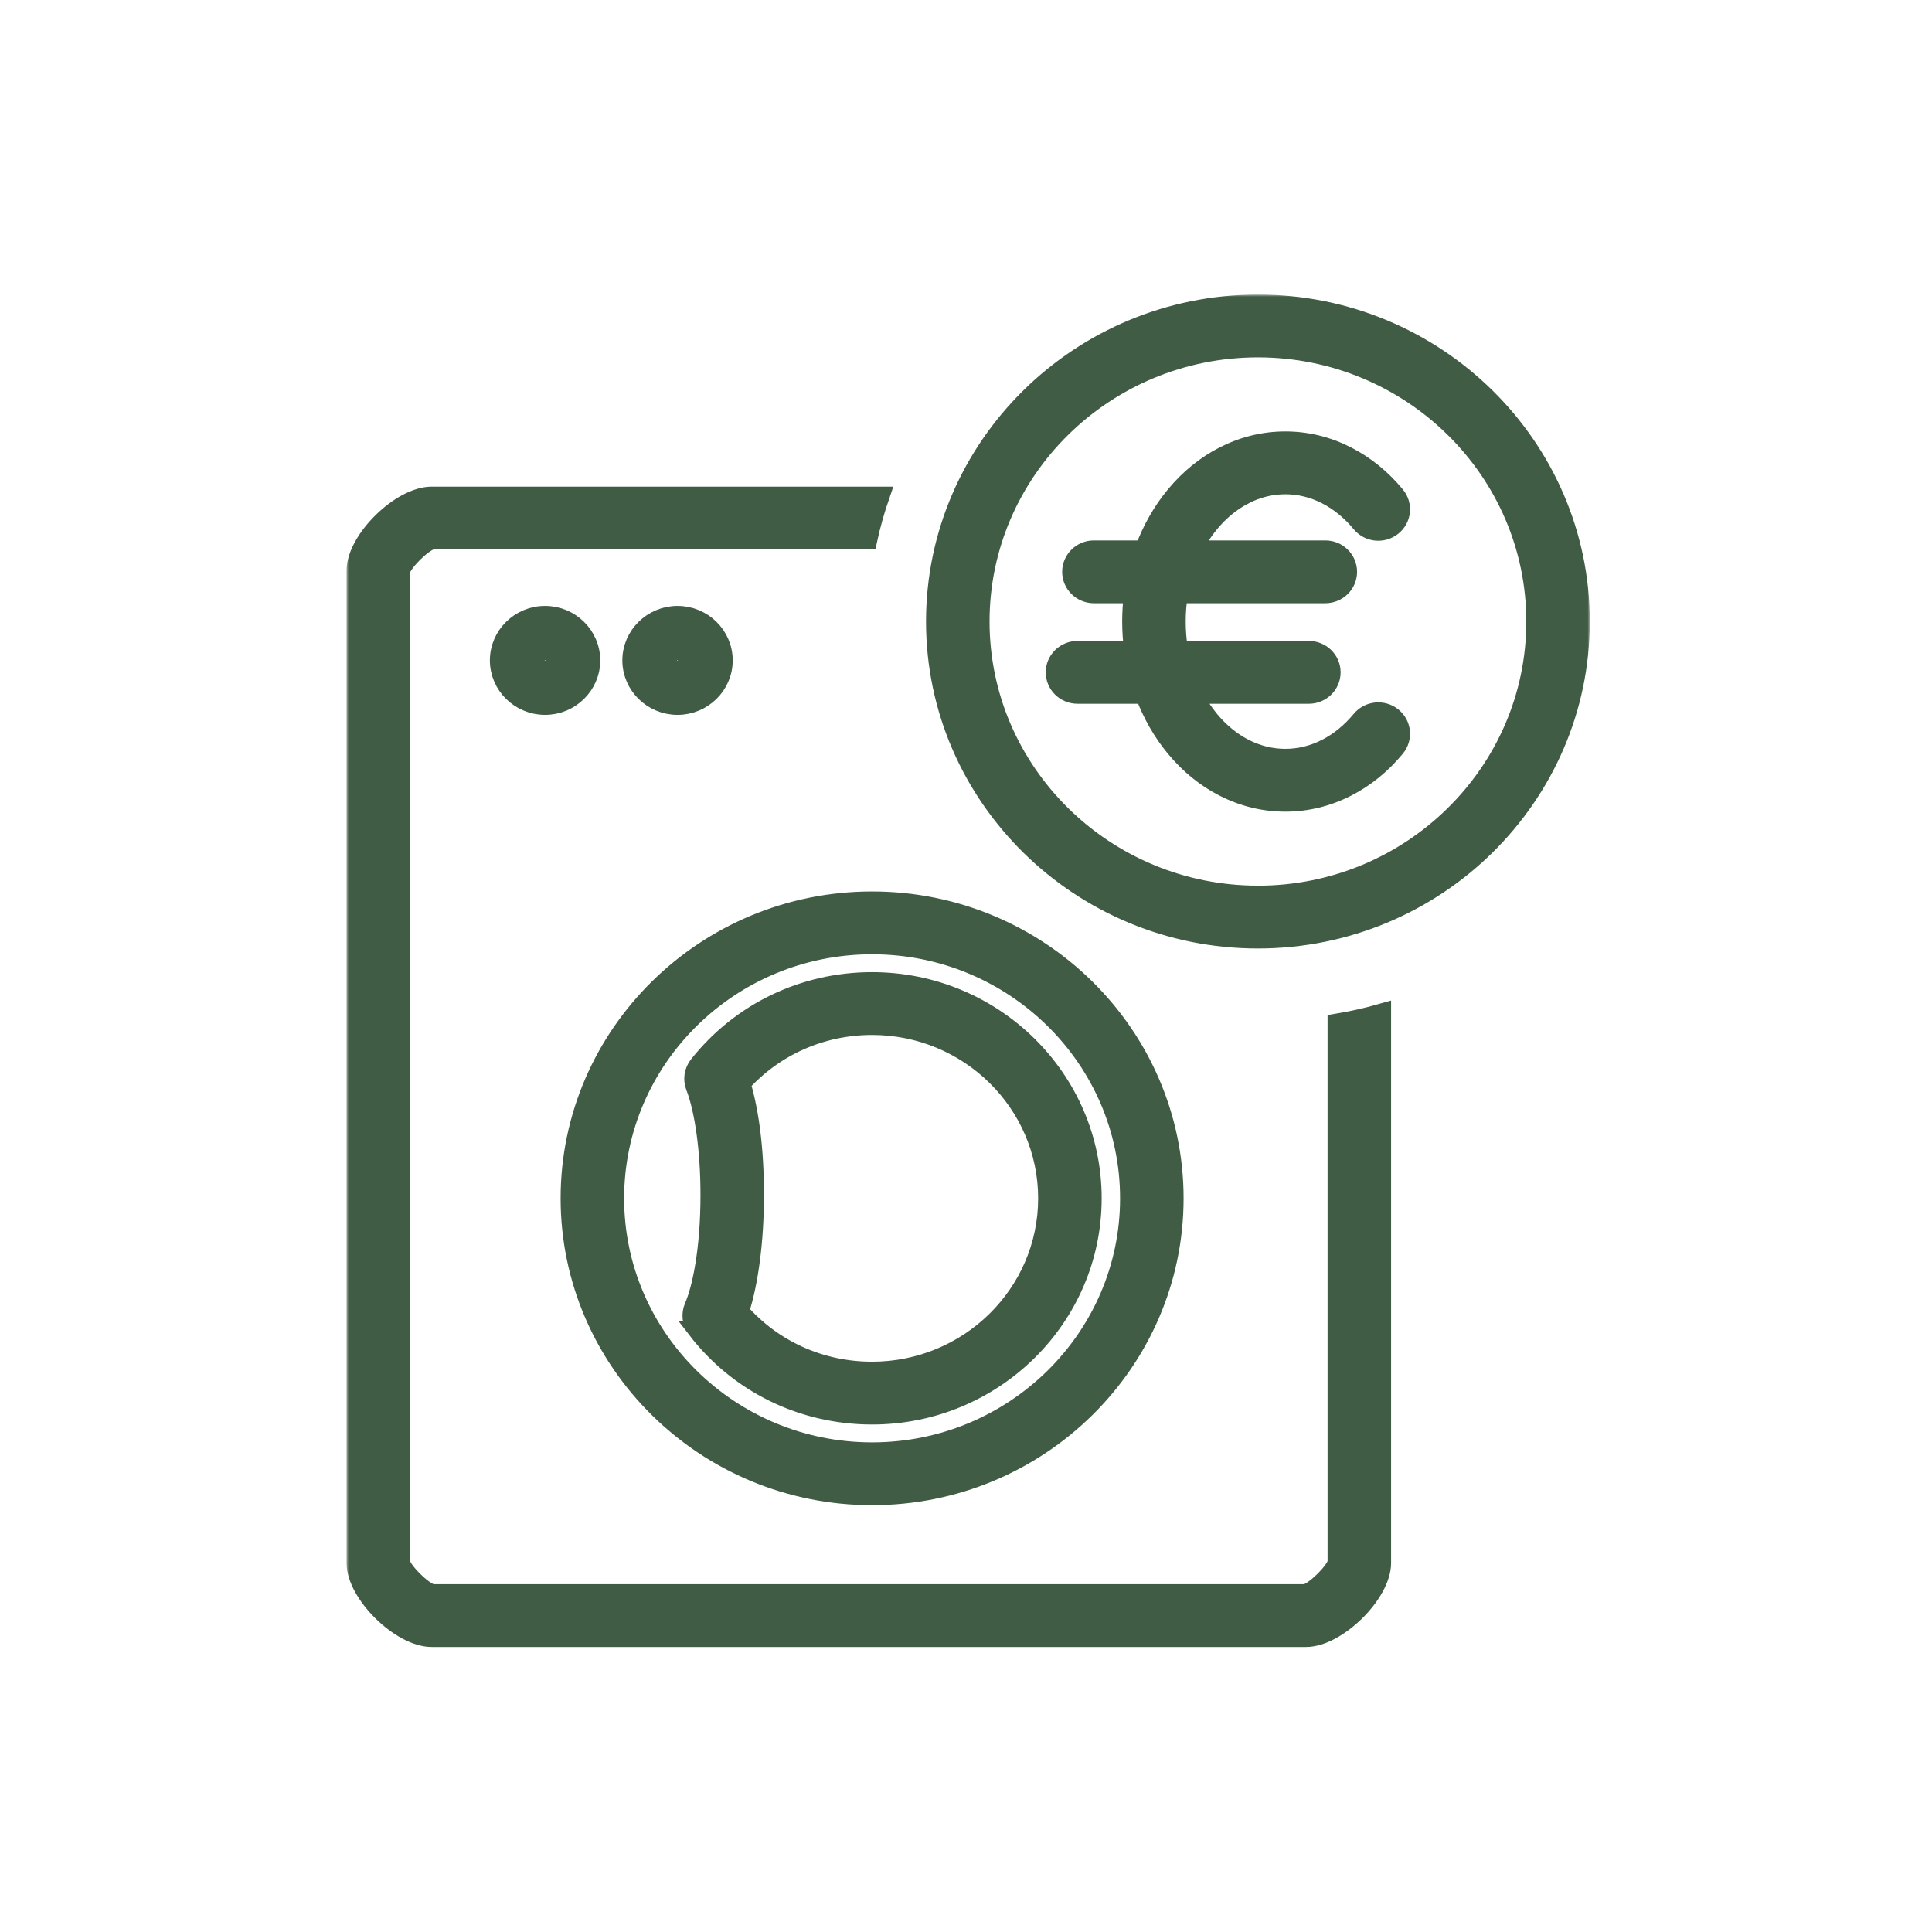
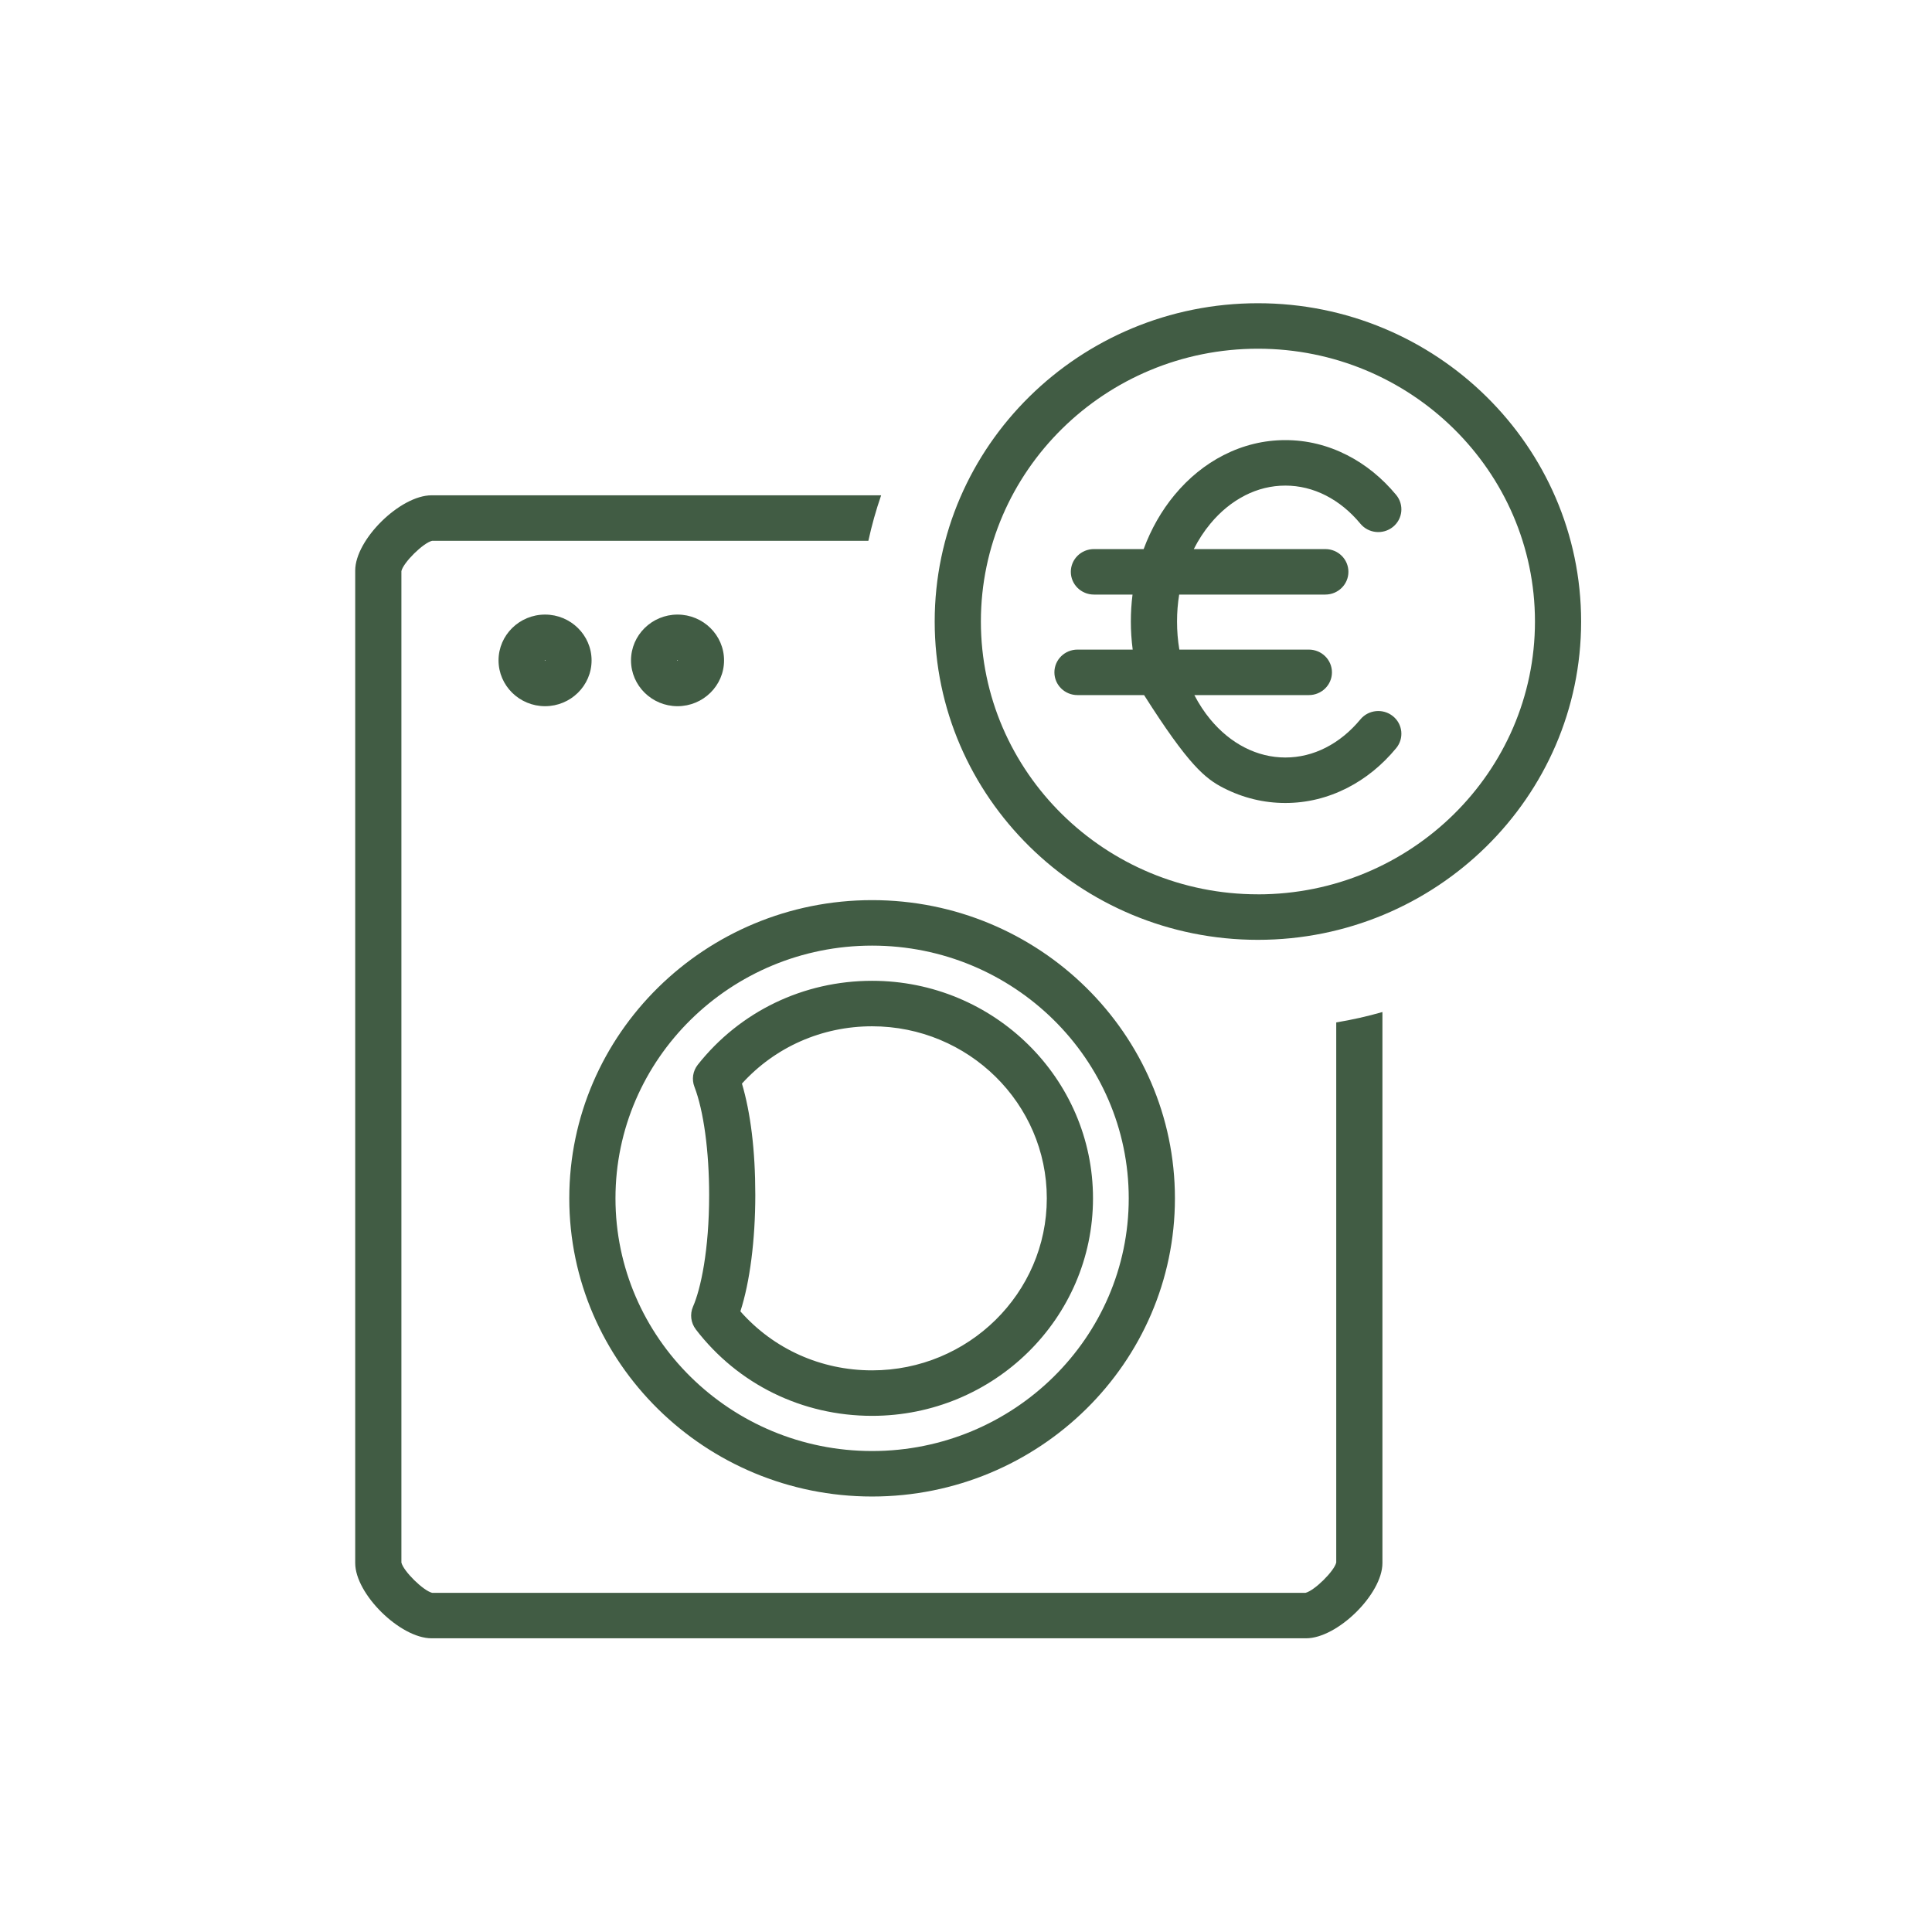
<svg xmlns="http://www.w3.org/2000/svg" width="446" height="446" viewBox="0 0 446 446" fill="none">
  <g filter="url(#filter0_d_22_4)">
    <mask id="path-1-outside-1_22_4" maskUnits="userSpaceOnUse" x="80" y="64" width="287" height="313" fill="black">
-       <rect fill="white" x="80" y="64" width="287" height="313" />
-       <path d="M287.37 110.386C290.348 108.864 293.494 108.099 296.723 108.099C299.953 108.099 303.106 108.871 306.077 110.386C309.04 111.901 311.721 114.092 314.044 116.897C315.902 119.147 319.261 119.477 321.546 117.647C323.831 115.817 324.167 112.509 322.308 110.259C319.056 106.336 315.248 103.246 310.99 101.071C306.48 98.769 301.682 97.599 296.723 97.599C291.765 97.599 286.967 98.769 282.457 101.071C278.199 103.246 274.391 106.344 271.139 110.266C268.115 113.912 265.731 118.119 264.009 122.755H252.531C249.583 122.755 247.199 125.102 247.199 128.005C247.199 130.907 249.583 133.255 252.531 133.255H261.443C261.184 135.302 261.055 137.38 261.055 139.487C261.055 141.595 261.199 143.83 261.481 145.96H248.738C245.791 145.96 243.407 148.308 243.407 151.21C243.407 154.113 245.791 156.461 248.738 156.461H264.109C265.815 161.006 268.176 165.123 271.139 168.708C274.391 172.639 278.199 175.728 282.457 177.904C286.967 180.206 291.765 181.369 296.723 181.369C301.682 181.369 306.473 180.199 310.99 177.904C315.255 175.728 319.063 172.639 322.308 168.708C324.167 166.458 323.831 163.15 321.546 161.32C319.269 159.491 315.91 159.82 314.044 162.071C311.721 164.876 309.04 167.066 306.077 168.581C303.099 170.103 299.953 170.868 296.723 170.868C293.494 170.868 290.341 170.096 287.37 168.581C284.415 167.073 281.734 164.883 279.403 162.071C277.994 160.368 276.768 158.486 275.716 156.461H302.147C305.094 156.461 307.478 154.113 307.478 151.21C307.478 148.308 305.094 145.96 302.147 145.96H272.251C271.893 143.845 271.718 141.685 271.718 139.487C271.718 137.29 271.885 135.295 272.213 133.255H305.948C308.895 133.255 311.279 130.907 311.279 128.005C311.279 125.102 308.895 122.755 305.948 122.755H275.587C276.661 120.632 277.933 118.674 279.403 116.904C281.726 114.099 284.407 111.909 287.37 110.394V110.386ZM290.387 66C249.241 66 215.773 98.964 215.773 139.48C215.773 179.996 249.249 212.96 290.387 212.96C331.524 212.96 365 179.996 365 139.48C365 98.964 331.532 66 290.394 66H290.387ZM290.387 202.452C255.121 202.452 226.436 174.198 226.436 139.472C226.436 104.746 255.129 76.5 290.394 76.5C325.66 76.5 354.344 104.754 354.344 139.48C354.344 174.206 325.652 202.459 290.394 202.459L290.387 202.452ZM308.469 356.71C307.996 358.712 303.396 363.235 301.362 363.707H99.77C97.736 363.235 93.136 358.712 92.663 356.717V127.832C93.128 125.829 97.729 121.299 99.762 120.842H200.463C201.24 117.264 202.23 113.754 203.411 110.341H99.633C92.382 110.341 82 120.564 82 127.705V356.837C82 363.977 92.382 374.2 99.633 374.2H301.499C308.75 374.2 319.132 363.977 319.132 356.837V229.625C315.659 230.623 312.094 231.425 308.469 232.025V356.702V356.71ZM201.324 341.469C239.872 341.469 271.23 310.59 271.23 272.632C271.23 234.673 239.872 203.794 201.324 203.794C162.776 203.794 131.418 234.673 131.418 272.632C131.418 310.59 162.776 341.469 201.324 341.469ZM201.324 214.295C233.992 214.295 260.567 240.463 260.567 272.632C260.567 304.8 233.992 330.969 201.324 330.969C168.656 330.969 142.081 304.8 142.081 272.632C142.081 240.463 168.656 214.295 201.324 214.295ZM160.62 302.88C170.354 315.571 185.192 322.846 201.324 322.846C229.445 322.846 252.318 300.323 252.318 272.632C252.318 244.941 229.445 222.418 201.324 222.418C185.489 222.418 170.826 229.483 161.085 241.791C159.942 243.238 159.645 245.166 160.308 246.884C162.433 252.404 163.705 261.741 163.705 271.859C163.705 284.58 161.778 293.52 159.98 297.637C159.226 299.37 159.47 301.373 160.628 302.88H160.62ZM171.284 246.141C178.938 237.703 189.739 232.918 201.324 232.918C223.565 232.918 241.654 250.731 241.654 272.632C241.654 294.532 223.565 312.346 201.324 312.346C189.518 312.346 178.588 307.418 170.918 298.725C173.096 292.02 174.36 282.292 174.36 271.859C174.36 261.426 173.248 252.794 171.276 246.141H171.284ZM125.827 137.875C119.901 137.875 115.087 142.622 115.087 148.45C115.087 154.278 119.908 159.025 125.827 159.025C131.745 159.025 136.566 154.278 136.566 148.45C136.566 142.622 131.745 137.875 125.827 137.875ZM125.75 148.45C125.75 148.405 125.781 148.375 125.827 148.375C125.872 148.375 125.903 148.405 125.903 148.45C125.903 148.54 125.75 148.54 125.75 148.45ZM167.147 148.45C167.147 142.615 162.326 137.875 156.408 137.875C150.49 137.875 145.668 142.622 145.668 148.45C145.668 154.278 150.49 159.025 156.408 159.025C162.326 159.025 167.147 154.278 167.147 148.45ZM156.332 148.45C156.332 148.405 156.362 148.375 156.408 148.375C156.454 148.375 156.484 148.405 156.484 148.45C156.484 148.54 156.332 148.54 156.332 148.45Z" />
-     </mask>
-     <path d="M287.37 110.386C290.348 108.864 293.494 108.099 296.723 108.099C299.953 108.099 303.106 108.871 306.077 110.386C309.04 111.901 311.721 114.092 314.044 116.897C315.902 119.147 319.261 119.477 321.546 117.647C323.831 115.817 324.167 112.509 322.308 110.259C319.056 106.336 315.248 103.246 310.99 101.071C306.48 98.769 301.682 97.599 296.723 97.599C291.765 97.599 286.967 98.769 282.457 101.071C278.199 103.246 274.391 106.344 271.139 110.266C268.115 113.912 265.731 118.119 264.009 122.755H252.531C249.583 122.755 247.199 125.102 247.199 128.005C247.199 130.907 249.583 133.255 252.531 133.255H261.443C261.184 135.302 261.055 137.38 261.055 139.487C261.055 141.595 261.199 143.83 261.481 145.96H248.738C245.791 145.96 243.407 148.308 243.407 151.21C243.407 154.113 245.791 156.461 248.738 156.461H264.109C265.815 161.006 268.176 165.123 271.139 168.708C274.391 172.639 278.199 175.728 282.457 177.904C286.967 180.206 291.765 181.369 296.723 181.369C301.682 181.369 306.473 180.199 310.99 177.904C315.255 175.728 319.063 172.639 322.308 168.708C324.167 166.458 323.831 163.15 321.546 161.32C319.269 159.491 315.91 159.82 314.044 162.071C311.721 164.876 309.04 167.066 306.077 168.581C303.099 170.103 299.953 170.868 296.723 170.868C293.494 170.868 290.341 170.096 287.37 168.581C284.415 167.073 281.734 164.883 279.403 162.071C277.994 160.368 276.768 158.486 275.716 156.461H302.147C305.094 156.461 307.478 154.113 307.478 151.21C307.478 148.308 305.094 145.96 302.147 145.96H272.251C271.893 143.845 271.718 141.685 271.718 139.487C271.718 137.29 271.885 135.295 272.213 133.255H305.948C308.895 133.255 311.279 130.907 311.279 128.005C311.279 125.102 308.895 122.755 305.948 122.755H275.587C276.661 120.632 277.933 118.674 279.403 116.904C281.726 114.099 284.407 111.909 287.37 110.394V110.386ZM290.387 66C249.241 66 215.773 98.964 215.773 139.48C215.773 179.996 249.249 212.96 290.387 212.96C331.524 212.96 365 179.996 365 139.48C365 98.964 331.532 66 290.394 66H290.387ZM290.387 202.452C255.121 202.452 226.436 174.198 226.436 139.472C226.436 104.746 255.129 76.5 290.394 76.5C325.66 76.5 354.344 104.754 354.344 139.48C354.344 174.206 325.652 202.459 290.394 202.459L290.387 202.452ZM308.469 356.71C307.996 358.712 303.396 363.235 301.362 363.707H99.77C97.736 363.235 93.136 358.712 92.663 356.717V127.832C93.128 125.829 97.729 121.299 99.762 120.842H200.463C201.24 117.264 202.23 113.754 203.411 110.341H99.633C92.382 110.341 82 120.564 82 127.705V356.837C82 363.977 92.382 374.2 99.633 374.2H301.499C308.75 374.2 319.132 363.977 319.132 356.837V229.625C315.659 230.623 312.094 231.425 308.469 232.025V356.702V356.71ZM201.324 341.469C239.872 341.469 271.23 310.59 271.23 272.632C271.23 234.673 239.872 203.794 201.324 203.794C162.776 203.794 131.418 234.673 131.418 272.632C131.418 310.59 162.776 341.469 201.324 341.469ZM201.324 214.295C233.992 214.295 260.567 240.463 260.567 272.632C260.567 304.8 233.992 330.969 201.324 330.969C168.656 330.969 142.081 304.8 142.081 272.632C142.081 240.463 168.656 214.295 201.324 214.295ZM160.62 302.88C170.354 315.571 185.192 322.846 201.324 322.846C229.445 322.846 252.318 300.323 252.318 272.632C252.318 244.941 229.445 222.418 201.324 222.418C185.489 222.418 170.826 229.483 161.085 241.791C159.942 243.238 159.645 245.166 160.308 246.884C162.433 252.404 163.705 261.741 163.705 271.859C163.705 284.58 161.778 293.52 159.98 297.637C159.226 299.37 159.47 301.373 160.628 302.88H160.62ZM171.284 246.141C178.938 237.703 189.739 232.918 201.324 232.918C223.565 232.918 241.654 250.731 241.654 272.632C241.654 294.532 223.565 312.346 201.324 312.346C189.518 312.346 178.588 307.418 170.918 298.725C173.096 292.02 174.36 282.292 174.36 271.859C174.36 261.426 173.248 252.794 171.276 246.141H171.284ZM125.827 137.875C119.901 137.875 115.087 142.622 115.087 148.45C115.087 154.278 119.908 159.025 125.827 159.025C131.745 159.025 136.566 154.278 136.566 148.45C136.566 142.622 131.745 137.875 125.827 137.875ZM125.75 148.45C125.75 148.405 125.781 148.375 125.827 148.375C125.872 148.375 125.903 148.405 125.903 148.45C125.903 148.54 125.75 148.54 125.75 148.45ZM167.147 148.45C167.147 142.615 162.326 137.875 156.408 137.875C150.49 137.875 145.668 142.622 145.668 148.45C145.668 154.278 150.49 159.025 156.408 159.025C162.326 159.025 167.147 154.278 167.147 148.45ZM156.332 148.45C156.332 148.405 156.362 148.375 156.408 148.375C156.454 148.375 156.484 148.405 156.484 148.45C156.484 148.54 156.332 148.54 156.332 148.45Z" fill="#415C44" />
-     <path d="M287.37 110.386C290.348 108.864 293.494 108.099 296.723 108.099C299.953 108.099 303.106 108.871 306.077 110.386C309.04 111.901 311.721 114.092 314.044 116.897C315.902 119.147 319.261 119.477 321.546 117.647C323.831 115.817 324.167 112.509 322.308 110.259C319.056 106.336 315.248 103.246 310.99 101.071C306.48 98.769 301.682 97.599 296.723 97.599C291.765 97.599 286.967 98.769 282.457 101.071C278.199 103.246 274.391 106.344 271.139 110.266C268.115 113.912 265.731 118.119 264.009 122.755H252.531C249.583 122.755 247.199 125.102 247.199 128.005C247.199 130.907 249.583 133.255 252.531 133.255H261.443C261.184 135.302 261.055 137.38 261.055 139.487C261.055 141.595 261.199 143.83 261.481 145.96H248.738C245.791 145.96 243.407 148.308 243.407 151.21C243.407 154.113 245.791 156.461 248.738 156.461H264.109C265.815 161.006 268.176 165.123 271.139 168.708C274.391 172.639 278.199 175.728 282.457 177.904C286.967 180.206 291.765 181.369 296.723 181.369C301.682 181.369 306.473 180.199 310.99 177.904C315.255 175.728 319.063 172.639 322.308 168.708C324.167 166.458 323.831 163.15 321.546 161.32C319.269 159.491 315.91 159.82 314.044 162.071C311.721 164.876 309.04 167.066 306.077 168.581C303.099 170.103 299.953 170.868 296.723 170.868C293.494 170.868 290.341 170.096 287.37 168.581C284.415 167.073 281.734 164.883 279.403 162.071C277.994 160.368 276.768 158.486 275.716 156.461H302.147C305.094 156.461 307.478 154.113 307.478 151.21C307.478 148.308 305.094 145.96 302.147 145.96H272.251C271.893 143.845 271.718 141.685 271.718 139.487C271.718 137.29 271.885 135.295 272.213 133.255H305.948C308.895 133.255 311.279 130.907 311.279 128.005C311.279 125.102 308.895 122.755 305.948 122.755H275.587C276.661 120.632 277.933 118.674 279.403 116.904C281.726 114.099 284.407 111.909 287.37 110.394V110.386ZM290.387 66C249.241 66 215.773 98.964 215.773 139.48C215.773 179.996 249.249 212.96 290.387 212.96C331.524 212.96 365 179.996 365 139.48C365 98.964 331.532 66 290.394 66H290.387ZM290.387 202.452C255.121 202.452 226.436 174.198 226.436 139.472C226.436 104.746 255.129 76.5 290.394 76.5C325.66 76.5 354.344 104.754 354.344 139.48C354.344 174.206 325.652 202.459 290.394 202.459L290.387 202.452ZM308.469 356.71C307.996 358.712 303.396 363.235 301.362 363.707H99.77C97.736 363.235 93.136 358.712 92.663 356.717V127.832C93.128 125.829 97.729 121.299 99.762 120.842H200.463C201.24 117.264 202.23 113.754 203.411 110.341H99.633C92.382 110.341 82 120.564 82 127.705V356.837C82 363.977 92.382 374.2 99.633 374.2H301.499C308.75 374.2 319.132 363.977 319.132 356.837V229.625C315.659 230.623 312.094 231.425 308.469 232.025V356.702V356.71ZM201.324 341.469C239.872 341.469 271.23 310.59 271.23 272.632C271.23 234.673 239.872 203.794 201.324 203.794C162.776 203.794 131.418 234.673 131.418 272.632C131.418 310.59 162.776 341.469 201.324 341.469ZM201.324 214.295C233.992 214.295 260.567 240.463 260.567 272.632C260.567 304.8 233.992 330.969 201.324 330.969C168.656 330.969 142.081 304.8 142.081 272.632C142.081 240.463 168.656 214.295 201.324 214.295ZM160.62 302.88C170.354 315.571 185.192 322.846 201.324 322.846C229.445 322.846 252.318 300.323 252.318 272.632C252.318 244.941 229.445 222.418 201.324 222.418C185.489 222.418 170.826 229.483 161.085 241.791C159.942 243.238 159.645 245.166 160.308 246.884C162.433 252.404 163.705 261.741 163.705 271.859C163.705 284.58 161.778 293.52 159.98 297.637C159.226 299.37 159.47 301.373 160.628 302.88H160.62ZM171.284 246.141C178.938 237.703 189.739 232.918 201.324 232.918C223.565 232.918 241.654 250.731 241.654 272.632C241.654 294.532 223.565 312.346 201.324 312.346C189.518 312.346 178.588 307.418 170.918 298.725C173.096 292.02 174.36 282.292 174.36 271.859C174.36 261.426 173.248 252.794 171.276 246.141H171.284ZM125.827 137.875C119.901 137.875 115.087 142.622 115.087 148.45C115.087 154.278 119.908 159.025 125.827 159.025C131.745 159.025 136.566 154.278 136.566 148.45C136.566 142.622 131.745 137.875 125.827 137.875ZM125.75 148.45C125.75 148.405 125.781 148.375 125.827 148.375C125.872 148.375 125.903 148.405 125.903 148.45C125.903 148.54 125.75 148.54 125.75 148.45ZM167.147 148.45C167.147 142.615 162.326 137.875 156.408 137.875C150.49 137.875 145.668 142.622 145.668 148.45C145.668 154.278 150.49 159.025 156.408 159.025C162.326 159.025 167.147 154.278 167.147 148.45ZM156.332 148.45C156.332 148.405 156.362 148.375 156.408 148.375C156.454 148.375 156.484 148.405 156.484 148.45C156.484 148.54 156.332 148.54 156.332 148.45Z" stroke="#415C44" stroke-width="4" mask="url(#path-1-outside-1_22_4)" />
+       </mask>
+     <path d="M287.37 110.386C290.348 108.864 293.494 108.099 296.723 108.099C299.953 108.099 303.106 108.871 306.077 110.386C309.04 111.901 311.721 114.092 314.044 116.897C315.902 119.147 319.261 119.477 321.546 117.647C323.831 115.817 324.167 112.509 322.308 110.259C319.056 106.336 315.248 103.246 310.99 101.071C306.48 98.769 301.682 97.599 296.723 97.599C291.765 97.599 286.967 98.769 282.457 101.071C278.199 103.246 274.391 106.344 271.139 110.266C268.115 113.912 265.731 118.119 264.009 122.755H252.531C249.583 122.755 247.199 125.102 247.199 128.005C247.199 130.907 249.583 133.255 252.531 133.255H261.443C261.184 135.302 261.055 137.38 261.055 139.487C261.055 141.595 261.199 143.83 261.481 145.96H248.738C245.791 145.96 243.407 148.308 243.407 151.21C243.407 154.113 245.791 156.461 248.738 156.461H264.109C274.391 172.639 278.199 175.728 282.457 177.904C286.967 180.206 291.765 181.369 296.723 181.369C301.682 181.369 306.473 180.199 310.99 177.904C315.255 175.728 319.063 172.639 322.308 168.708C324.167 166.458 323.831 163.15 321.546 161.32C319.269 159.491 315.91 159.82 314.044 162.071C311.721 164.876 309.04 167.066 306.077 168.581C303.099 170.103 299.953 170.868 296.723 170.868C293.494 170.868 290.341 170.096 287.37 168.581C284.415 167.073 281.734 164.883 279.403 162.071C277.994 160.368 276.768 158.486 275.716 156.461H302.147C305.094 156.461 307.478 154.113 307.478 151.21C307.478 148.308 305.094 145.96 302.147 145.96H272.251C271.893 143.845 271.718 141.685 271.718 139.487C271.718 137.29 271.885 135.295 272.213 133.255H305.948C308.895 133.255 311.279 130.907 311.279 128.005C311.279 125.102 308.895 122.755 305.948 122.755H275.587C276.661 120.632 277.933 118.674 279.403 116.904C281.726 114.099 284.407 111.909 287.37 110.394V110.386ZM290.387 66C249.241 66 215.773 98.964 215.773 139.48C215.773 179.996 249.249 212.96 290.387 212.96C331.524 212.96 365 179.996 365 139.48C365 98.964 331.532 66 290.394 66H290.387ZM290.387 202.452C255.121 202.452 226.436 174.198 226.436 139.472C226.436 104.746 255.129 76.5 290.394 76.5C325.66 76.5 354.344 104.754 354.344 139.48C354.344 174.206 325.652 202.459 290.394 202.459L290.387 202.452ZM308.469 356.71C307.996 358.712 303.396 363.235 301.362 363.707H99.77C97.736 363.235 93.136 358.712 92.663 356.717V127.832C93.128 125.829 97.729 121.299 99.762 120.842H200.463C201.24 117.264 202.23 113.754 203.411 110.341H99.633C92.382 110.341 82 120.564 82 127.705V356.837C82 363.977 92.382 374.2 99.633 374.2H301.499C308.75 374.2 319.132 363.977 319.132 356.837V229.625C315.659 230.623 312.094 231.425 308.469 232.025V356.702V356.71ZM201.324 341.469C239.872 341.469 271.23 310.59 271.23 272.632C271.23 234.673 239.872 203.794 201.324 203.794C162.776 203.794 131.418 234.673 131.418 272.632C131.418 310.59 162.776 341.469 201.324 341.469ZM201.324 214.295C233.992 214.295 260.567 240.463 260.567 272.632C260.567 304.8 233.992 330.969 201.324 330.969C168.656 330.969 142.081 304.8 142.081 272.632C142.081 240.463 168.656 214.295 201.324 214.295ZM160.62 302.88C170.354 315.571 185.192 322.846 201.324 322.846C229.445 322.846 252.318 300.323 252.318 272.632C252.318 244.941 229.445 222.418 201.324 222.418C185.489 222.418 170.826 229.483 161.085 241.791C159.942 243.238 159.645 245.166 160.308 246.884C162.433 252.404 163.705 261.741 163.705 271.859C163.705 284.58 161.778 293.52 159.98 297.637C159.226 299.37 159.47 301.373 160.628 302.88H160.62ZM171.284 246.141C178.938 237.703 189.739 232.918 201.324 232.918C223.565 232.918 241.654 250.731 241.654 272.632C241.654 294.532 223.565 312.346 201.324 312.346C189.518 312.346 178.588 307.418 170.918 298.725C173.096 292.02 174.36 282.292 174.36 271.859C174.36 261.426 173.248 252.794 171.276 246.141H171.284ZM125.827 137.875C119.901 137.875 115.087 142.622 115.087 148.45C115.087 154.278 119.908 159.025 125.827 159.025C131.745 159.025 136.566 154.278 136.566 148.45C136.566 142.622 131.745 137.875 125.827 137.875ZM125.75 148.45C125.75 148.405 125.781 148.375 125.827 148.375C125.872 148.375 125.903 148.405 125.903 148.45C125.903 148.54 125.75 148.54 125.75 148.45ZM167.147 148.45C167.147 142.615 162.326 137.875 156.408 137.875C150.49 137.875 145.668 142.622 145.668 148.45C145.668 154.278 150.49 159.025 156.408 159.025C162.326 159.025 167.147 154.278 167.147 148.45ZM156.332 148.45C156.332 148.405 156.362 148.375 156.408 148.375C156.454 148.375 156.484 148.405 156.484 148.45C156.484 148.54 156.332 148.54 156.332 148.45Z" fill="#415C44" />
  </g>
  <defs>
    <filter id="filter0_d_22_4" x="76" y="64" width="295" height="320.2" filterUnits="userSpaceOnUse" color-interpolation-filters="sRGB">
      <feFlood flood-opacity="0" result="BackgroundImageFix" />
      <feColorMatrix in="SourceAlpha" type="matrix" values="0 0 0 0 0 0 0 0 0 0 0 0 0 0 0 0 0 0 127 0" result="hardAlpha" />
      <feOffset dy="4" />
      <feGaussianBlur stdDeviation="2" />
      <feComposite in2="hardAlpha" operator="out" />
      <feColorMatrix type="matrix" values="0 0 0 0 0 0 0 0 0 0 0 0 0 0 0 0 0 0 0.25 0" />
      <feBlend mode="normal" in2="BackgroundImageFix" result="effect1_dropShadow_22_4" />
      <feBlend mode="normal" in="SourceGraphic" in2="effect1_dropShadow_22_4" result="shape" />
    </filter>
  </defs>
</svg>